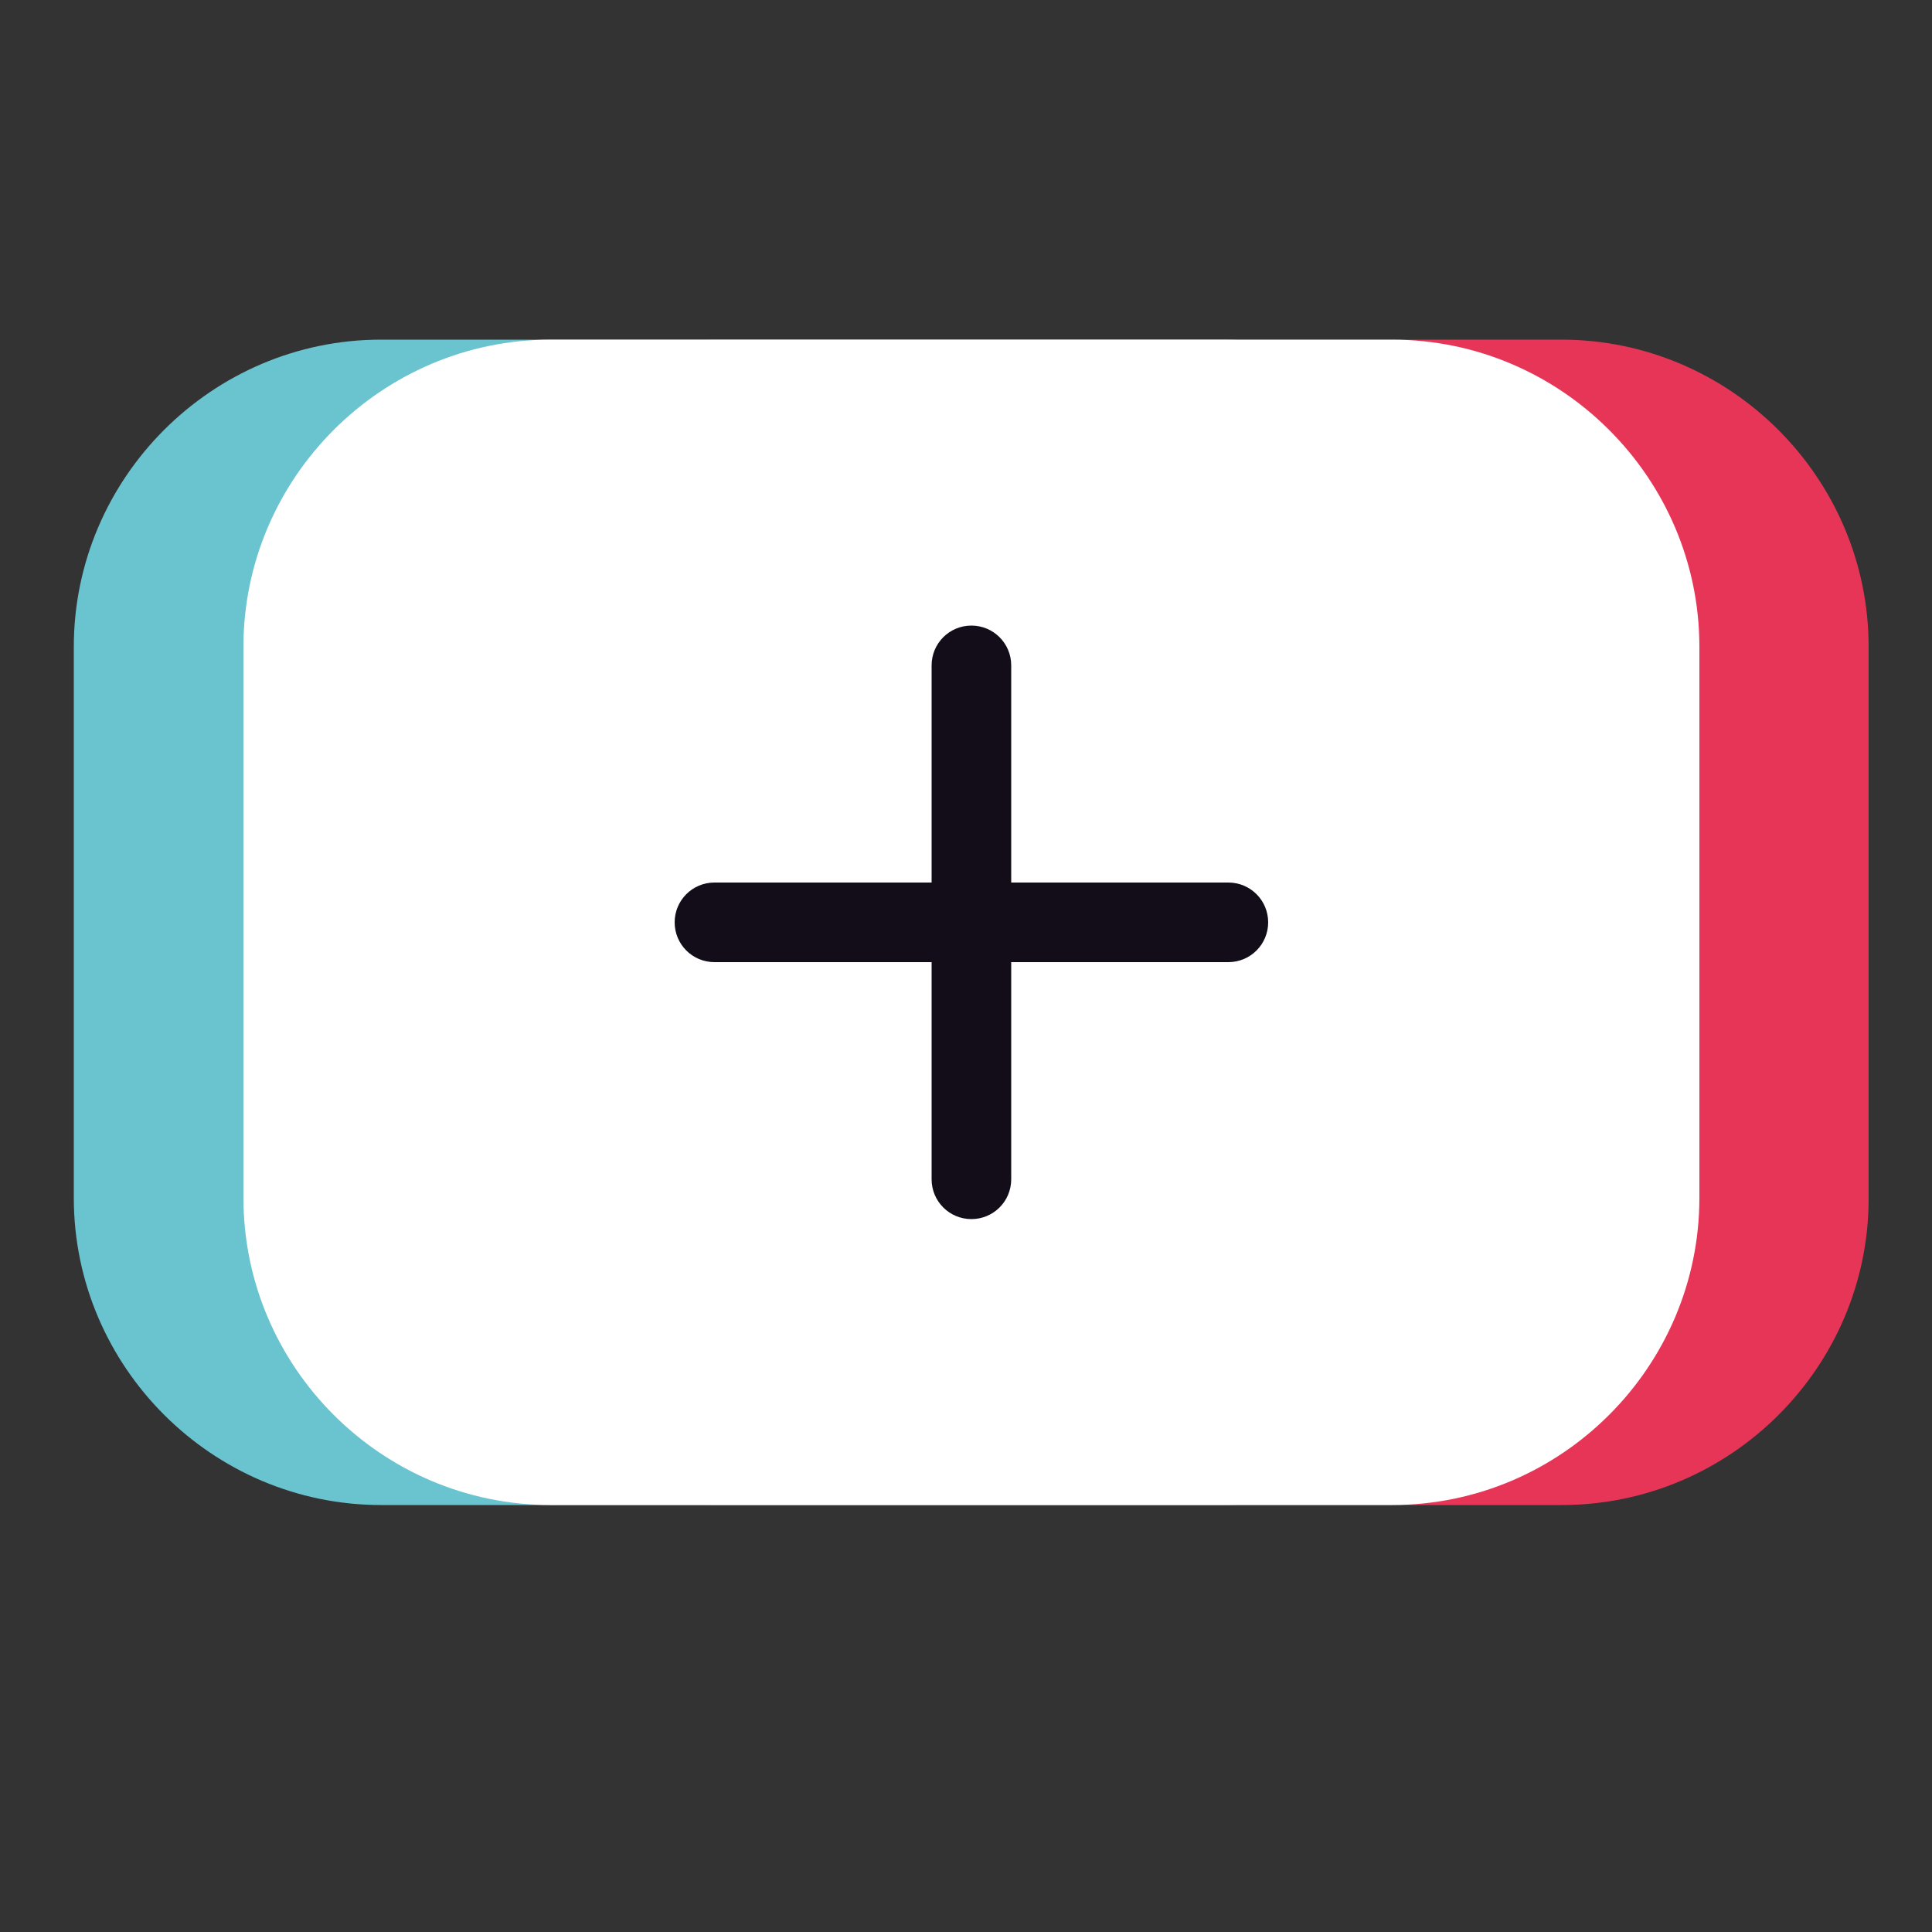
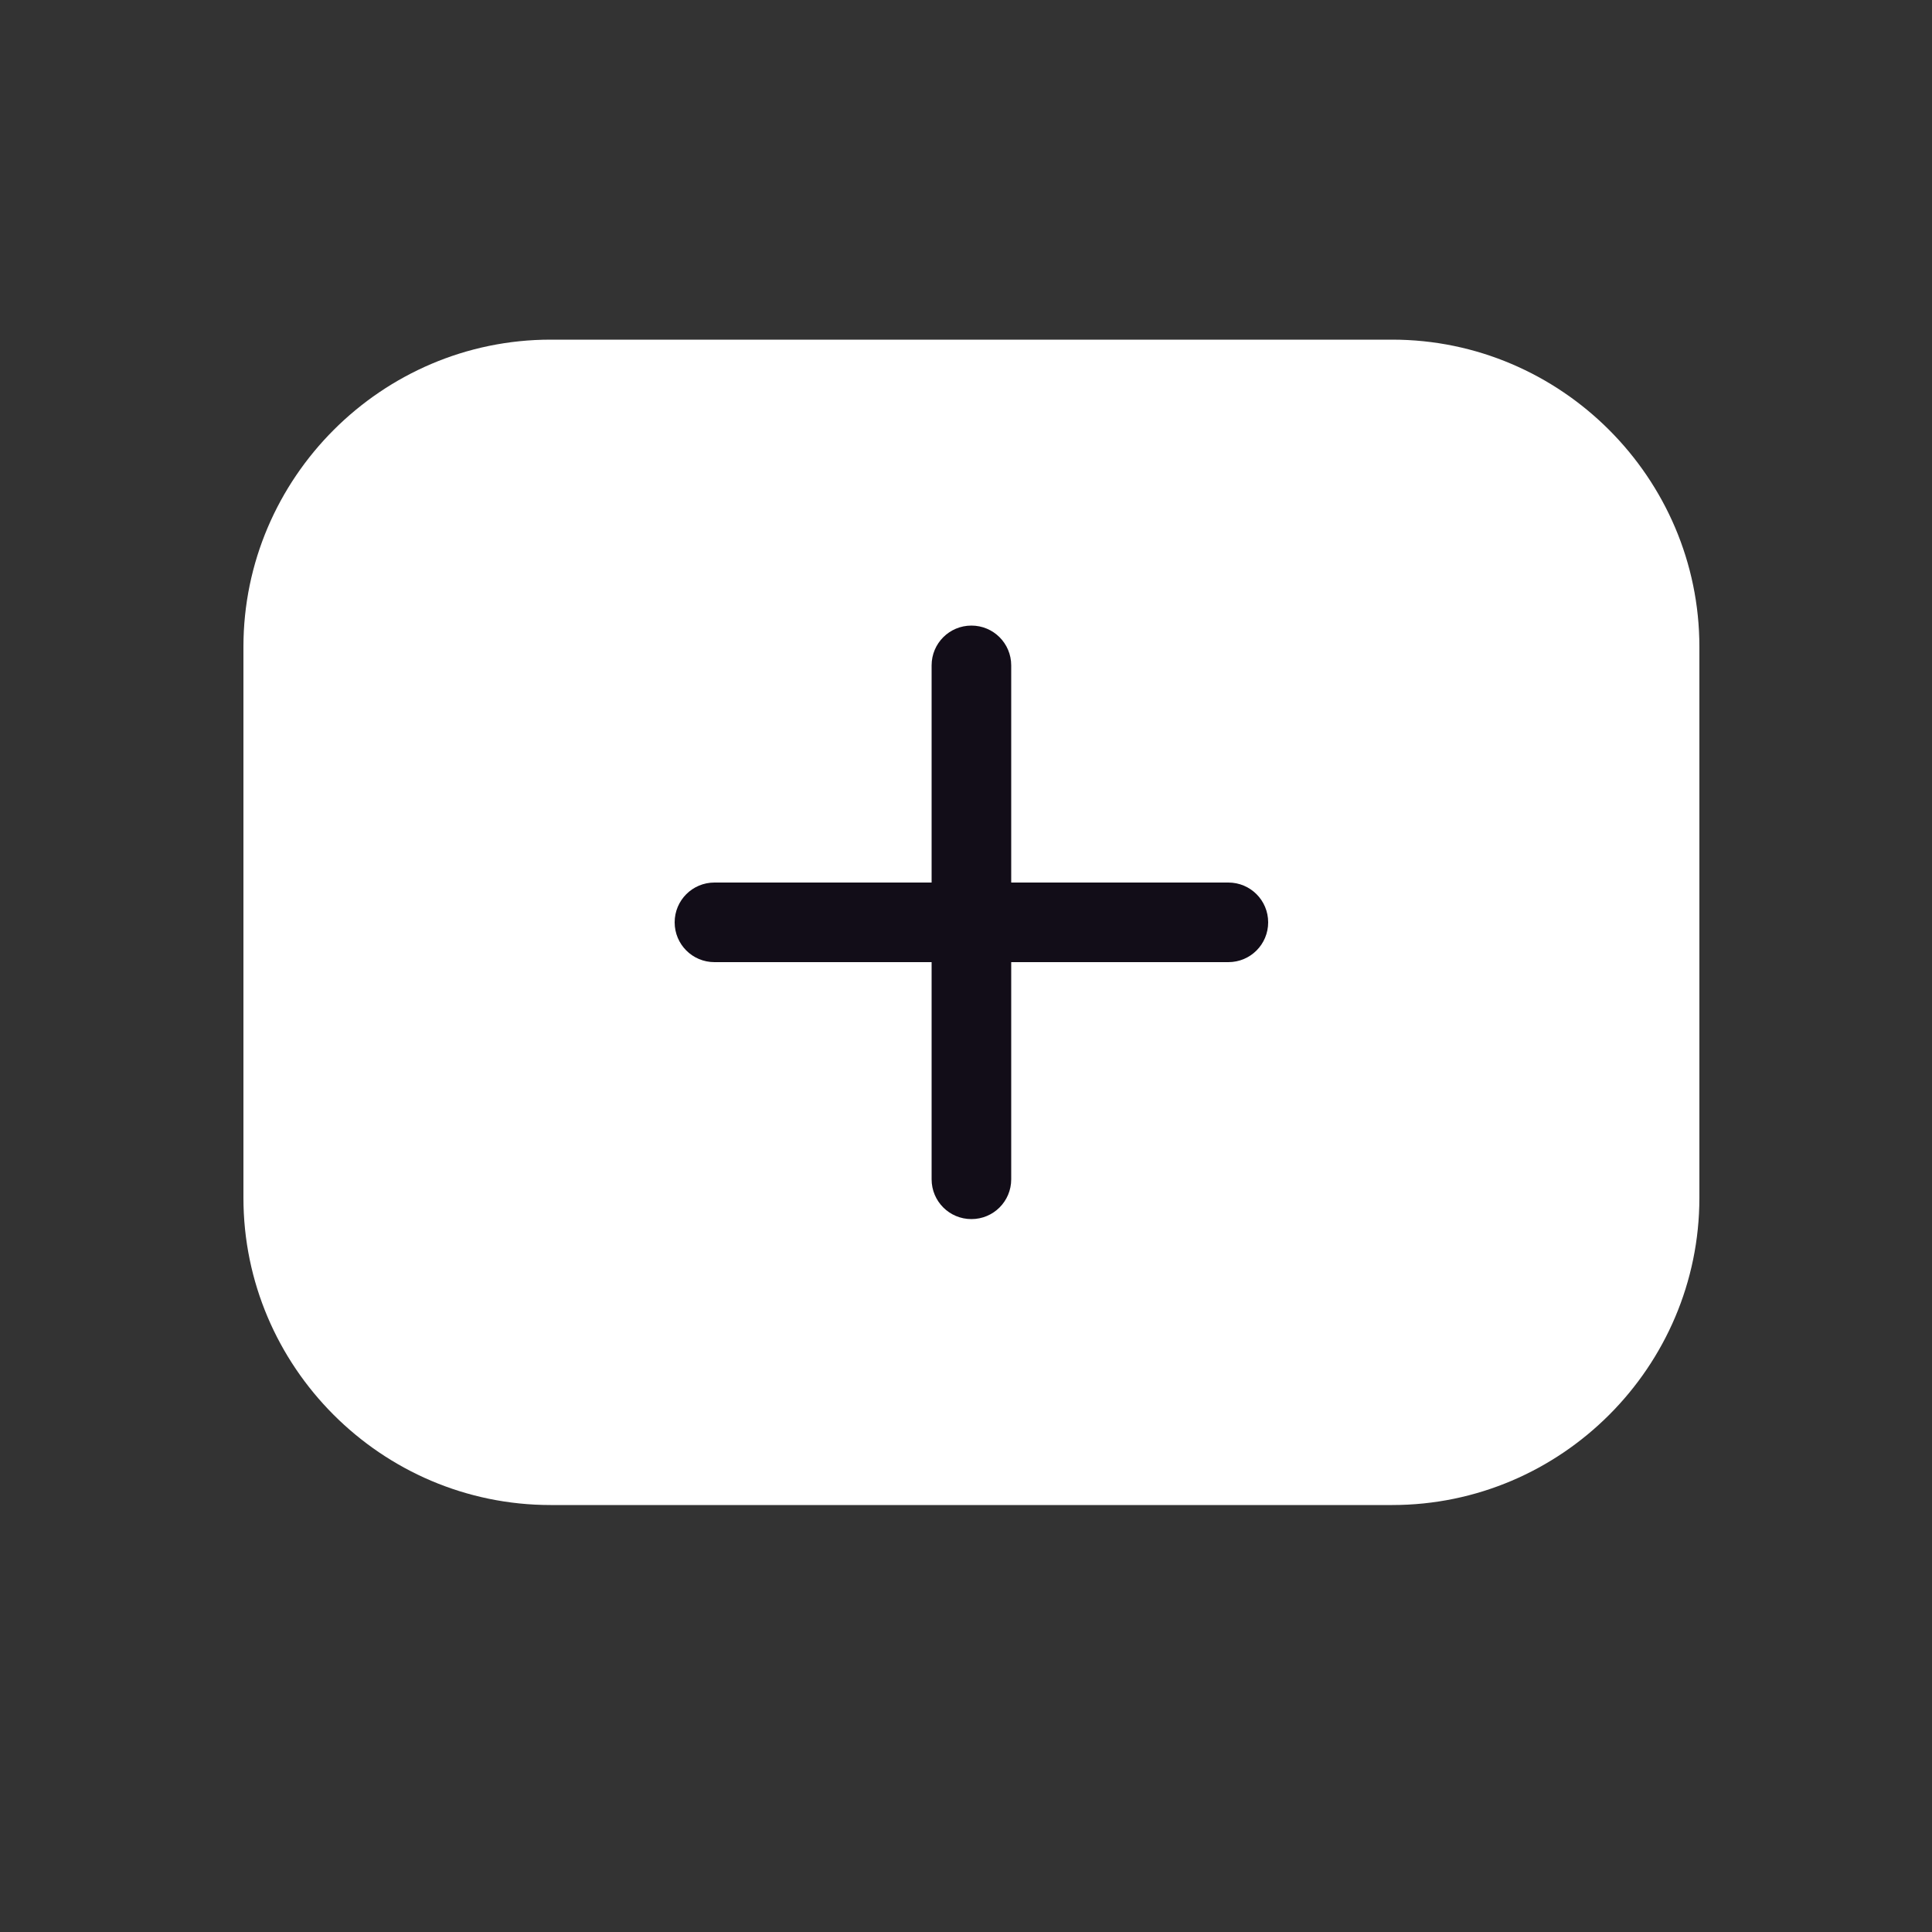
<svg xmlns="http://www.w3.org/2000/svg" version="1.1" x="0px" y="0px" viewBox="0 0 500 500" style="enable-background:new 0 0 500 500;" xml:space="preserve">
  <rect x="0" y="0" width="500" height="500" fill="#333333" stroke="none" />
  <style type="text/css">
	.st0{display:none;}
	.st1{display:inline;fill:#FFFFFF;}
	.st2{display:inline;}
	.st3{fill:#FFFFFF;}
	.st4{fill:#E73558;}
	.st5{fill:#69C4D0;}
	.st6{fill:#120D18;}
</style>
  <g id="Ebene_1" class="st0">
-     <path class="st1" d="M477.6,184.2l-188-160.2c-21.7-18.5-53.7-18.5-75.5,0l-188,160.2c-18,15.3-7.2,44.8,16.5,44.8h16   c0,0,0,0.1,0,0.1v211.5c0,27.8,22.5,50.3,50.3,50.3h115V366.1c0-15.4,12.5-28,28-28c15.4,0,28,12.5,28,28v124.8h115   c27.8,0,50.3-22.5,50.3-50.3V229.1c0,0,0-0.1,0-0.1h16C484.8,228.9,495.6,199.5,477.6,184.2z" />
-   </g>
+     </g>
  <g id="Ebene_2" class="st0">
    <g class="st2">
      <g>
        <path class="st3" d="M207,385.2c-99,0-179.6-80.6-179.6-179.6C27.4,106.6,108,26,207,26s179.6,80.6,179.6,179.6     C386.6,304.6,306,385.2,207,385.2z M207,60.9c-79.8,0-144.7,64.9-144.7,144.7c0,79.8,64.9,144.7,144.7,144.7     c79.8,0,144.7-64.9,144.7-144.7C351.7,125.8,286.8,60.9,207,60.9z" />
      </g>
      <g>
        <path class="st3" d="M453,475.9c-4.5,0-8.9-1.7-12.3-5.1l-99.1-99.1c-6.8-6.8-6.8-17.8,0-24.6c6.8-6.8,17.8-6.8,24.6,0l99.1,99.1     c6.8,6.8,6.8,17.8,0,24.6C461.9,474.2,457.5,475.9,453,475.9z" />
      </g>
    </g>
  </g>
  <g id="Ebene_3">
    <g>
-       <path class="st4" d="M404.2,389.5H298.2H186.3c-43.7,0-79.5-35.8-79.5-79.5V167.4c0-43.7,35.8-79.5,79.5-79.5h108.9h108.9    c43.7,0,79.5,35.8,79.5,79.5V310C483.7,353.7,447.9,389.5,404.2,389.5z" />
-       <path class="st5" d="M316.5,389.5H211.7H98.6c-43.7,0-79.5-35.8-79.5-79.5V167.4c0-43.7,35.8-79.5,79.5-79.5h108.9h108.9    c43.7,0,79.5,35.8,79.5,79.5V310C396,353.7,360.2,389.5,316.5,389.5z" />
      <path class="st3" d="M360.3,389.5H254.3H142.5C98.7,389.5,63,353.7,63,310V167.4c0-43.7,35.8-79.5,79.5-79.5h108.9h108.9    c43.7,0,79.5,35.8,79.5,79.5V310C439.8,353.7,404.1,389.5,360.3,389.5z" />
      <path class="st6" d="M317.9,228.4h-56.2v-56.2c0-5.7-4.6-10.3-10.3-10.3c-5.7,0-10.3,4.6-10.3,10.3v56.2h-56.2    c-5.7,0-10.3,4.6-10.3,10.3c0,5.7,4.6,10.3,10.3,10.3h56.2v56.2c0,5.7,4.6,10.3,10.3,10.3c5.7,0,10.3-4.6,10.3-10.3V249h56.2    c5.7,0,10.3-4.6,10.3-10.3C328.2,233,323.6,228.4,317.9,228.4z" />
    </g>
  </g>
</svg>